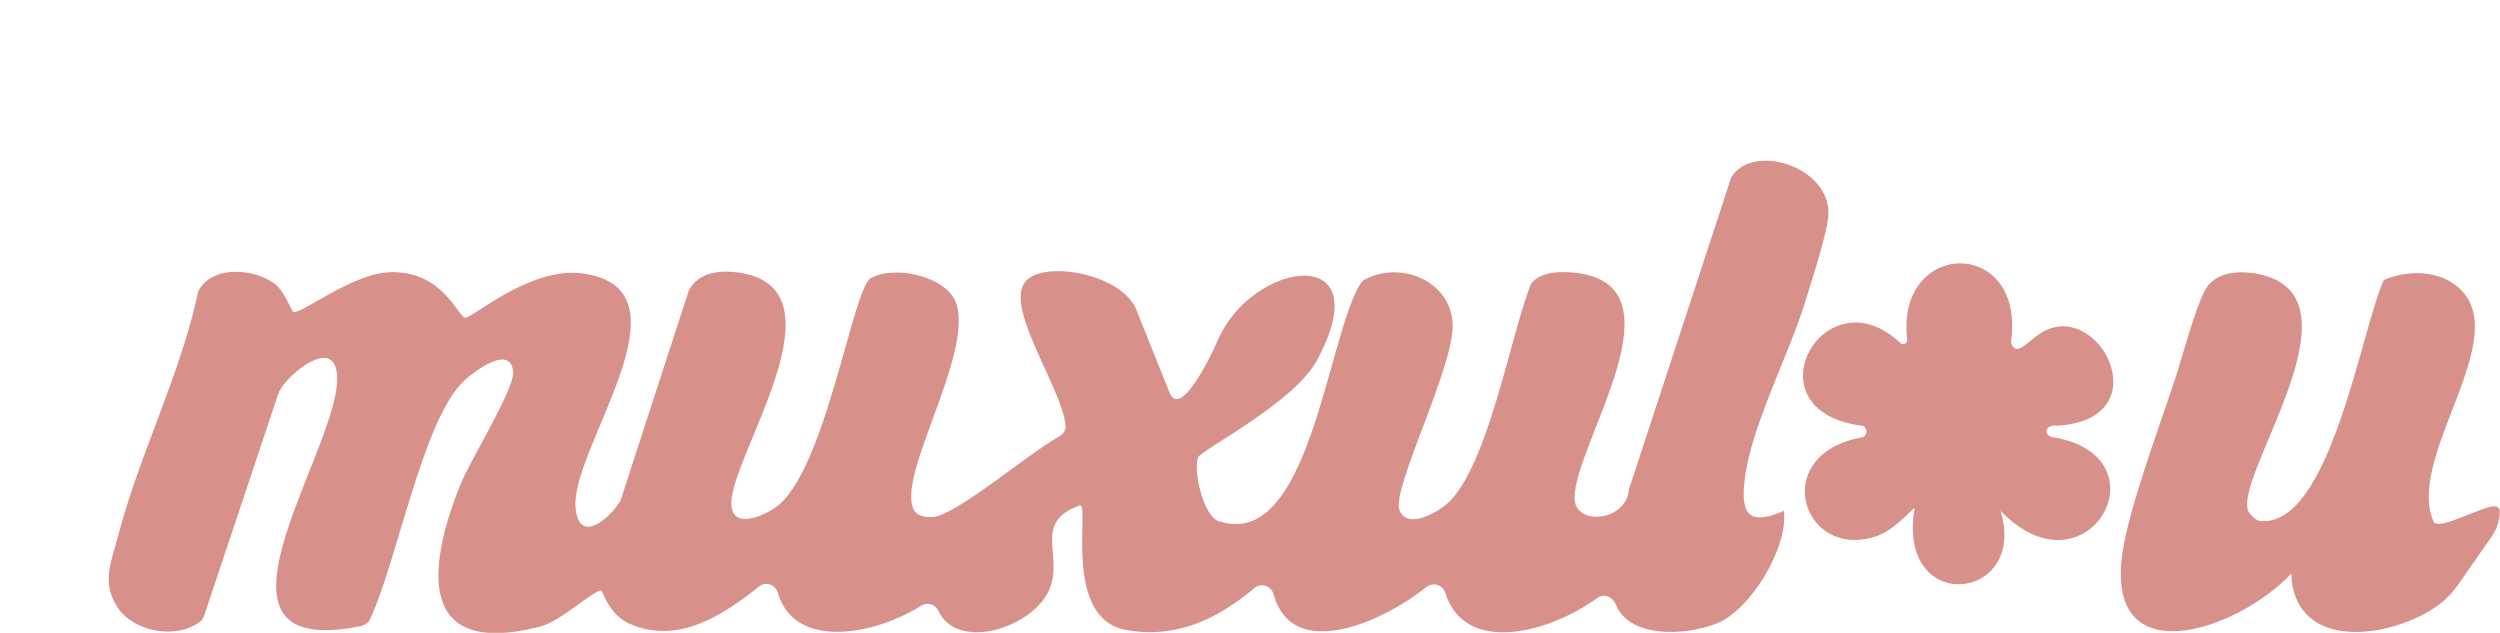
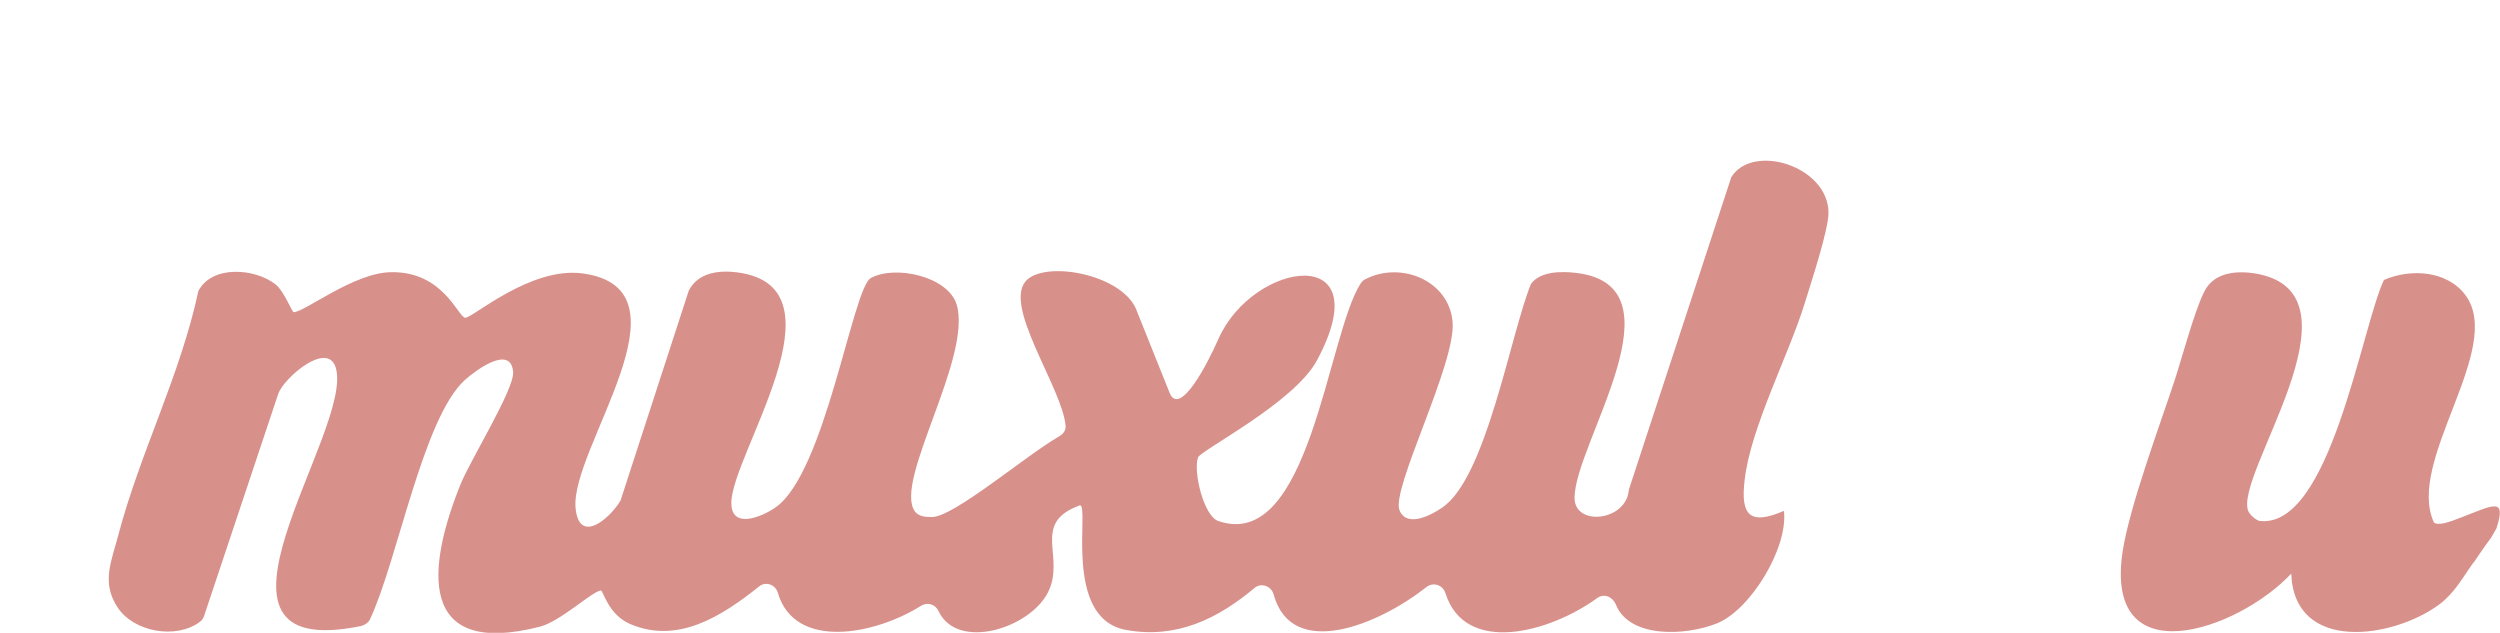
<svg xmlns="http://www.w3.org/2000/svg" viewBox="0 0 76.88 19.46" data-name="Calque 1" id="Calque_1">
  <defs>
    <style>
      .cls-1 {
        fill: #d8908b;
      }
    </style>
  </defs>
  <path d="M54.86,15.72c.13,1.12-1.02,3.03-2.06,3.45-.98.39-2.69.46-3.11-.58-.1-.24-.36-.35-.57-.2-1.49,1.08-4.07,1.76-4.67-.15-.08-.25-.37-.35-.58-.19-1.48,1.17-4.14,2.26-4.7.24-.07-.27-.38-.38-.59-.21-1.12.94-2.4,1.58-3.96,1.29-1.95-.36-1.1-3.84-1.41-3.83-1.53.55-.42,1.59-.99,2.69s-2.78,1.79-3.36.56c-.09-.2-.33-.28-.52-.17-1.44.91-3.9,1.38-4.42-.39-.07-.25-.37-.36-.57-.2-1.14.91-2.5,1.79-3.97,1.16-.68-.29-.83-1.03-.9-1.03-.24,0-1.23.94-1.87,1.11-3.81.98-3.47-1.84-2.45-4.37.29-.73,1.66-2.93,1.62-3.46-.07-.86-1.16-.05-1.5.26-1.28,1.19-2.05,5.52-2.9,7.34-.05.11-.16.18-.27.21-5.73,1.18-.17-6.06-.79-7.96-.27-.81-1.58.33-1.76.81l-2.28,6.83c-.02.07-.07.15-.13.19-.73.55-2.04.32-2.54-.45s-.18-1.41.03-2.22c.67-2.54,1.91-4.92,2.46-7.5.42-.81,1.75-.7,2.38-.2.26.21.5.85.55.85.34,0,1.84-1.21,2.99-1.23,1.6-.03,2.05,1.35,2.28,1.4.19.05,2-1.59,3.63-1.36,3.51.49-.4,5.39-.23,7.21.1,1.11,1.01.38,1.38-.22l2.1-6.46c.29-.57.95-.64,1.52-.56,3.41.47-.23,5.63-.21,7.1.01.8.93.42,1.35.13,1.54-1.05,2.38-6.76,2.94-7.06.75-.41,2.38-.05,2.64.82.48,1.63-1.94,5.42-1.29,6.35.12.17.34.18.53.18.67,0,2.91-1.91,3.91-2.48.12-.07.21-.18.2-.32-.1-1.19-2.01-3.79-1.17-4.51.67-.58,3-.12,3.37,1l1.01,2.52c.32.67,1.14-.89,1.49-1.69,1.07-2.41,4.99-2.99,3.03.66-.7,1.31-3.59,2.77-3.66,2.99-.15.44.18,1.8.62,1.95,2.81.98,3.35-5.68,4.38-7.3.04-.06.09-.11.16-.14,1.08-.55,2.56.04,2.67,1.32s-1.91,5.16-1.63,5.8c.23.53.96.15,1.31-.09,1.36-.92,2.09-5.3,2.73-6.88.29-.39.93-.39,1.37-.34,3.41.38-.03,5.25-.03,6.92,0,.89,1.6.72,1.67-.25l3.15-9.61c.65-1.06,2.98-.35,2.99,1.09,0,.53-.53,2.13-.72,2.75-.5,1.63-1.68,3.86-1.86,5.48-.13,1.09.17,1.39,1.21.94Z" class="cls-1" />
  <path d="M76.07,17.29c-.34.47-.58.94-1.06,1.3-1.44,1.06-4.46,1.49-4.55-.95-1.65,1.76-5.79,3.18-5.18-.71.22-1.38,1.12-3.8,1.59-5.22.24-.73.62-2.17.92-2.75.31-.62,1.07-.65,1.67-.53,3.36.69-.78,6.19-.32,7.29.04.1.23.28.35.3,2.17.25,3.13-5.95,3.82-7.41.82-.36,1.95-.29,2.51.47,1.21,1.64-1.85,5.11-.97,6.99.14.1.44,0,.87-.17.94-.36,1.37-.63,1.05.35l-.16.28c-.17.22-.54.77-.54.77Z" class="cls-1" />
-   <path d="M57.32,13.1c-3.66-.42-1.23-4.78,1.12-2.55.09.08.22.01.21-.11-.37-3.09,3.66-3.18,3.19.09.15.48.5-.02.92-.29,1.78-1.11,3.71,2.65.52,2.85-.42-.05-.43.3-.18.35,3.6.56,1.1,5.04-1.58,2.27.86,2.8-3.22,3.25-2.64-.1-.41.39-.78.76-1.21.89-2.27.73-3.3-2.57-.36-3.06.12-.11.11-.23,0-.35Z" class="cls-1" />
</svg>